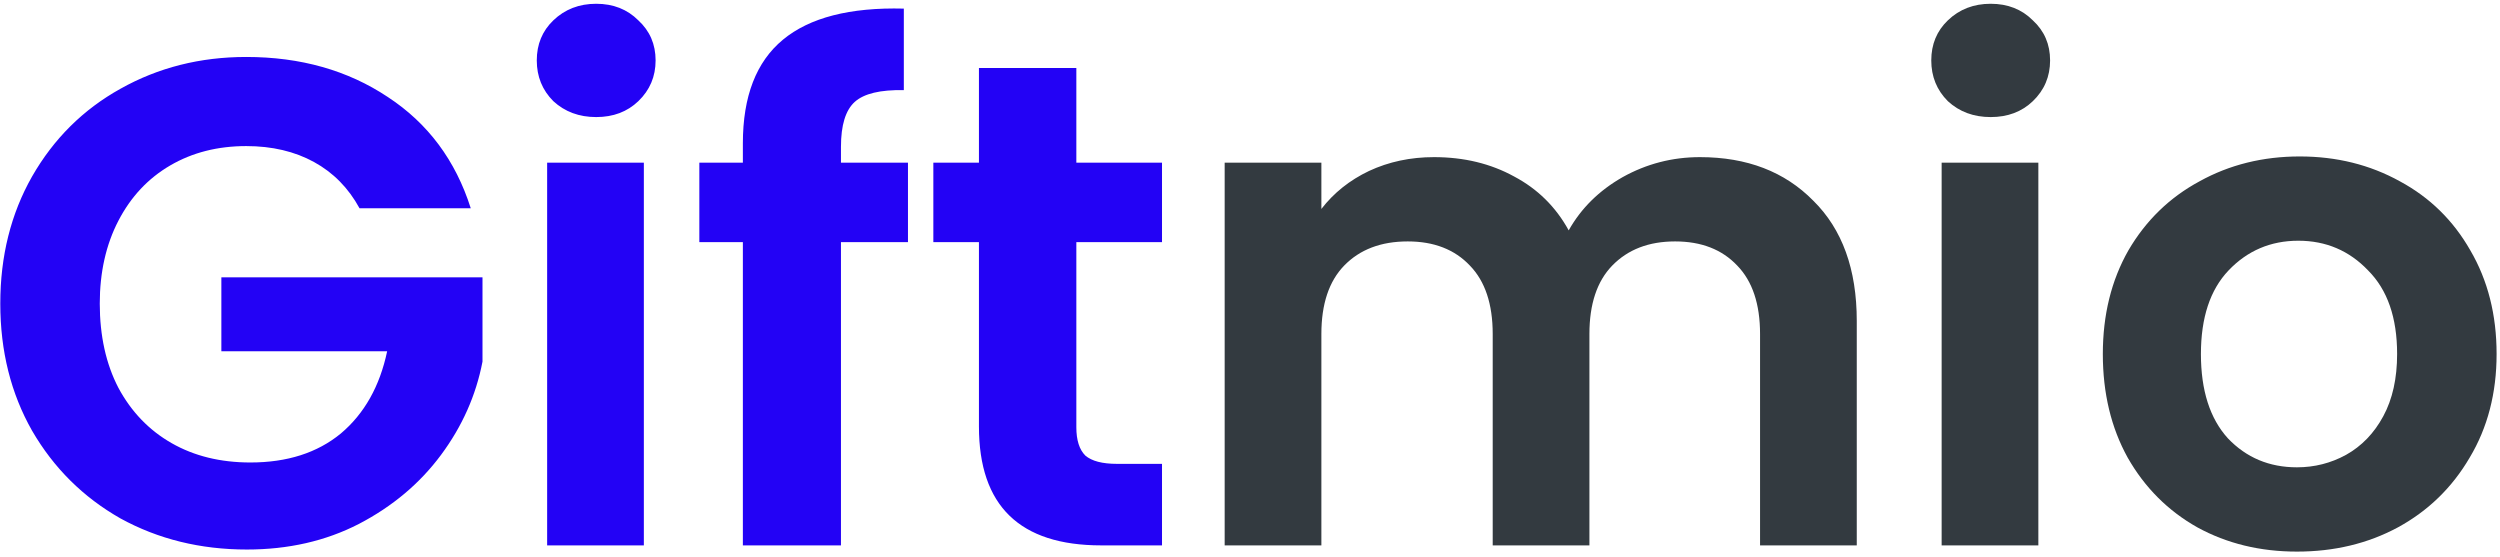
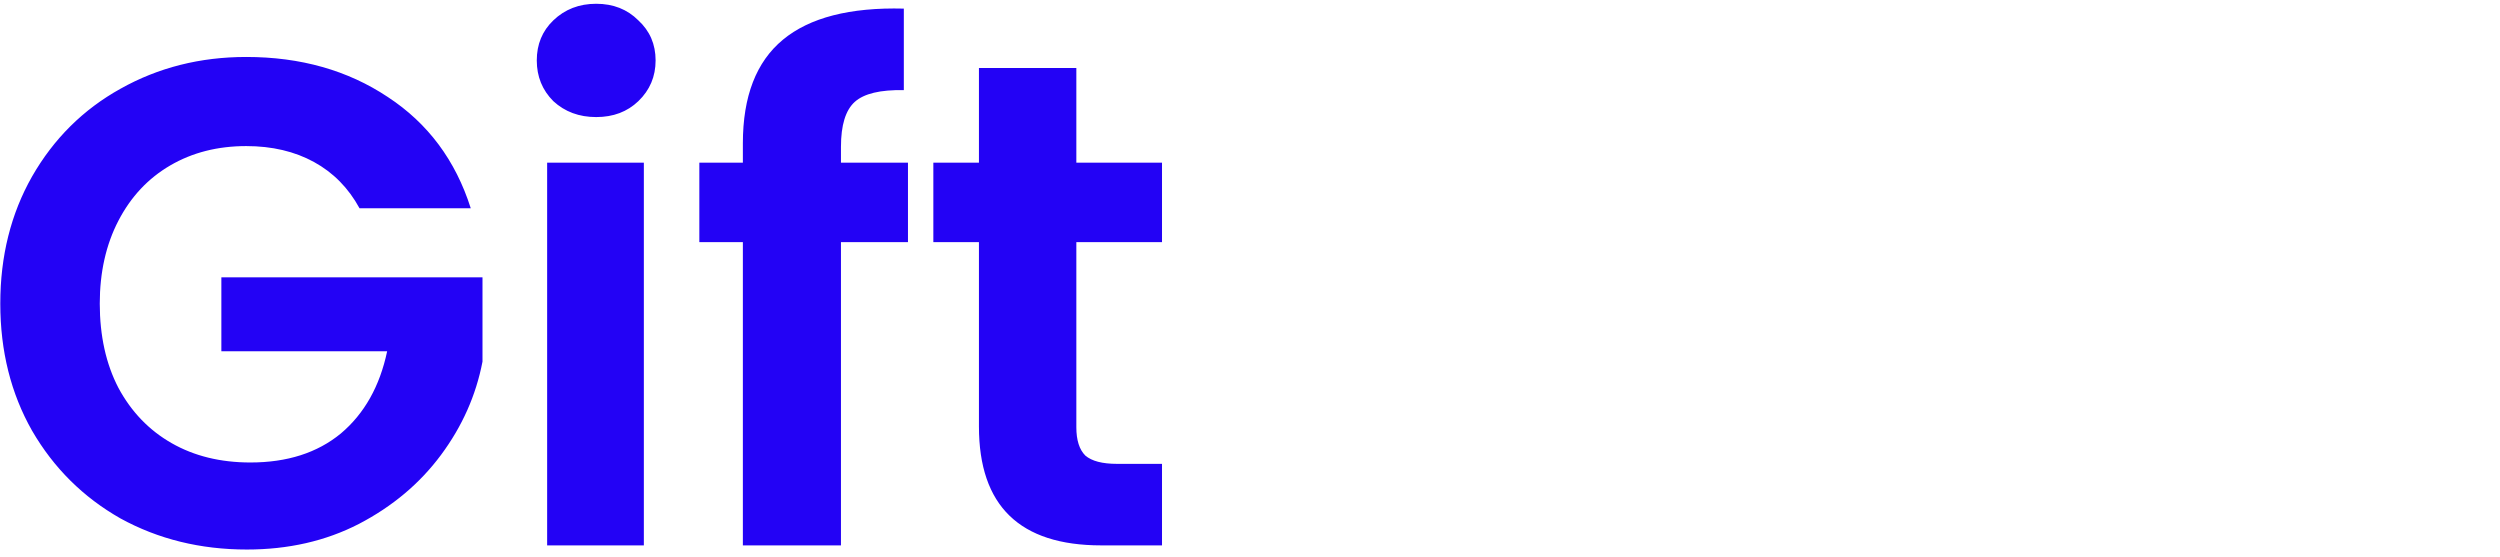
<svg xmlns="http://www.w3.org/2000/svg" width="314" height="70" viewBox="0 0 314 70" fill="none">
  <path d="M45.156 26.157C43.768 23.612 41.859 21.674 39.43 20.344C37 19.013 34.166 18.348 30.926 18.348C27.34 18.348 24.158 19.158 21.382 20.778C18.605 22.397 16.436 24.711 14.874 27.719C13.312 30.727 12.531 34.198 12.531 38.131C12.531 42.18 13.312 45.709 14.874 48.717C16.494 51.725 18.721 54.039 21.555 55.658C24.39 57.278 27.687 58.088 31.447 58.088C36.075 58.088 39.863 56.873 42.813 54.444C45.764 51.956 47.701 48.514 48.627 44.118H27.803V34.834H60.601V45.42C59.791 49.642 58.056 53.547 55.395 57.133C52.734 60.72 49.292 63.612 45.069 65.81C40.905 67.951 36.219 69.021 31.013 69.021C25.171 69.021 19.878 67.719 15.134 65.116C10.449 62.455 6.747 58.782 4.028 54.096C1.367 49.411 0.037 44.089 0.037 38.131C0.037 32.173 1.367 26.851 4.028 22.166C6.747 17.423 10.449 13.749 15.134 11.146C19.878 8.485 25.142 7.155 30.926 7.155C37.752 7.155 43.681 8.833 48.714 12.188C53.746 15.485 57.217 20.141 59.126 26.157H45.156ZM74.881 14.704C72.741 14.704 70.948 14.039 69.501 12.708C68.113 11.32 67.419 9.613 67.419 7.589C67.419 5.564 68.113 3.887 69.501 2.556C70.948 1.168 72.741 0.474 74.881 0.474C77.021 0.474 78.786 1.168 80.174 2.556C81.62 3.887 82.343 5.564 82.343 7.589C82.343 9.613 81.62 11.32 80.174 12.708C78.786 14.039 77.021 14.704 74.881 14.704ZM80.868 20.43V68.5H68.721V20.43H80.868ZM114.041 30.409H105.625V68.5H93.304V30.409H87.837V20.43H93.304V18.001C93.304 12.101 94.981 7.762 98.336 4.986C101.691 2.209 106.753 0.908 113.521 1.081V11.32C110.571 11.262 108.517 11.754 107.36 12.795C106.203 13.836 105.625 15.716 105.625 18.435V20.43H114.041V30.409ZM135.189 30.409V53.663C135.189 55.282 135.565 56.468 136.317 57.22C137.127 57.914 138.457 58.261 140.308 58.261H145.948V68.5H138.313C128.074 68.5 122.955 63.525 122.955 53.576V30.409H117.228V20.43H122.955V8.543H135.189V20.43H145.948V30.409H135.189Z" fill="#2302F5" />
-   <path d="M213.514 19.736C219.414 19.736 224.158 21.558 227.744 25.203C231.388 28.789 233.21 33.822 233.21 40.3V68.5H221.063V41.949C221.063 38.189 220.108 35.326 218.199 33.359C216.291 31.334 213.688 30.322 210.39 30.322C207.093 30.322 204.461 31.334 202.494 33.359C200.586 35.326 199.631 38.189 199.631 41.949V68.5H187.484V41.949C187.484 38.189 186.529 35.326 184.62 33.359C182.711 31.334 180.108 30.322 176.811 30.322C173.456 30.322 170.795 31.334 168.828 33.359C166.92 35.326 165.965 38.189 165.965 41.949V68.5H153.818V20.43H165.965V26.244C167.527 24.219 169.523 22.629 171.952 21.472C174.439 20.315 177.158 19.736 180.108 19.736C183.868 19.736 187.223 20.546 190.173 22.166C193.124 23.728 195.408 25.984 197.028 28.934C198.59 26.157 200.846 23.93 203.796 22.253C206.804 20.575 210.043 19.736 213.514 19.736ZM250.03 14.704C247.89 14.704 246.097 14.039 244.651 12.708C243.263 11.32 242.568 9.613 242.568 7.589C242.568 5.564 243.263 3.887 244.651 2.556C246.097 1.168 247.89 0.474 250.03 0.474C252.171 0.474 253.935 1.168 255.323 2.556C256.769 3.887 257.492 5.564 257.492 7.589C257.492 9.613 256.769 11.32 255.323 12.708C253.935 14.039 252.171 14.704 250.03 14.704ZM256.017 20.43V68.5H243.87V20.43H256.017ZM288.496 69.281C283.869 69.281 279.704 68.269 276.002 66.244C272.3 64.162 269.379 61.24 267.238 57.48C265.156 53.721 264.115 49.382 264.115 44.465C264.115 39.548 265.185 35.21 267.325 31.45C269.523 27.69 272.502 24.798 276.262 22.773C280.022 20.691 284.216 19.65 288.844 19.65C293.471 19.65 297.665 20.691 301.425 22.773C305.185 24.798 308.135 27.69 310.275 31.45C312.473 35.21 313.572 39.548 313.572 44.465C313.572 49.382 312.444 53.721 310.188 57.48C307.99 61.24 304.982 64.162 301.165 66.244C297.405 68.269 293.182 69.281 288.496 69.281ZM288.496 58.695C290.695 58.695 292.748 58.175 294.657 57.133C296.624 56.034 298.186 54.415 299.342 52.274C300.499 50.134 301.078 47.531 301.078 44.465C301.078 39.895 299.863 36.396 297.434 33.966C295.062 31.479 292.141 30.235 288.67 30.235C285.199 30.235 282.278 31.479 279.906 33.966C277.593 36.396 276.436 39.895 276.436 44.465C276.436 49.035 277.564 52.564 279.82 55.051C282.133 57.48 285.026 58.695 288.496 58.695Z" fill="#333A40" />
</svg>